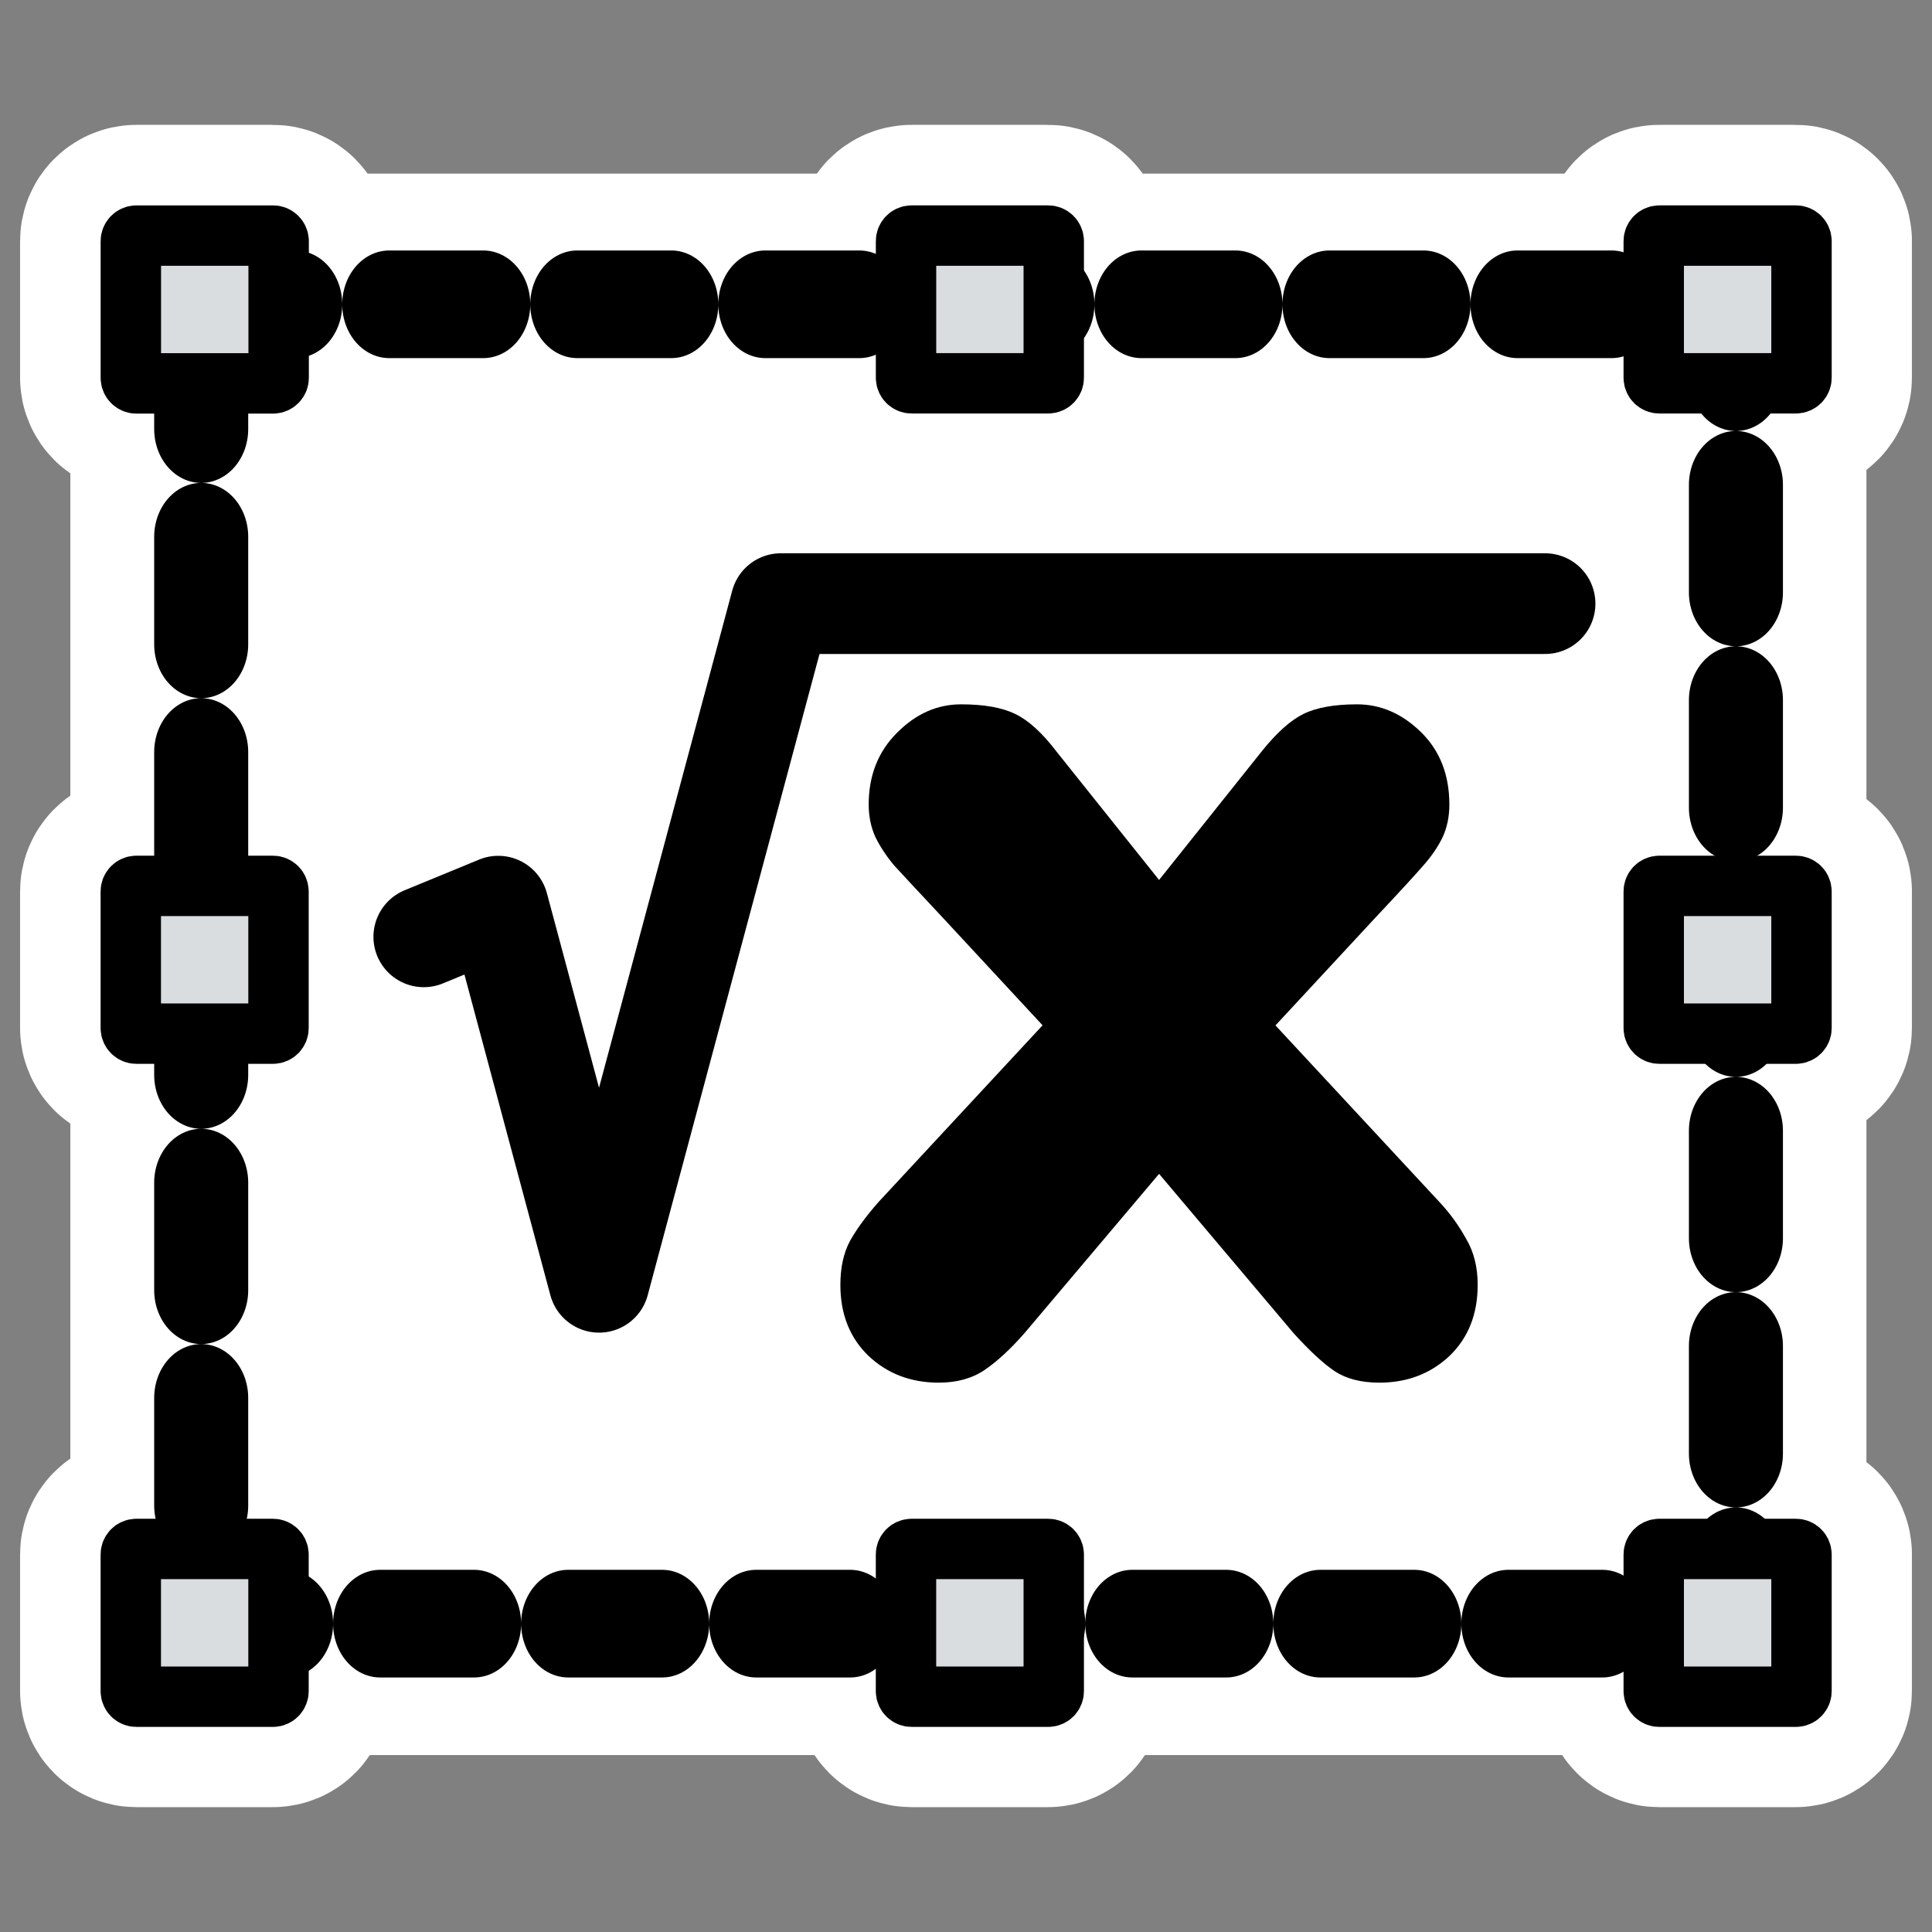
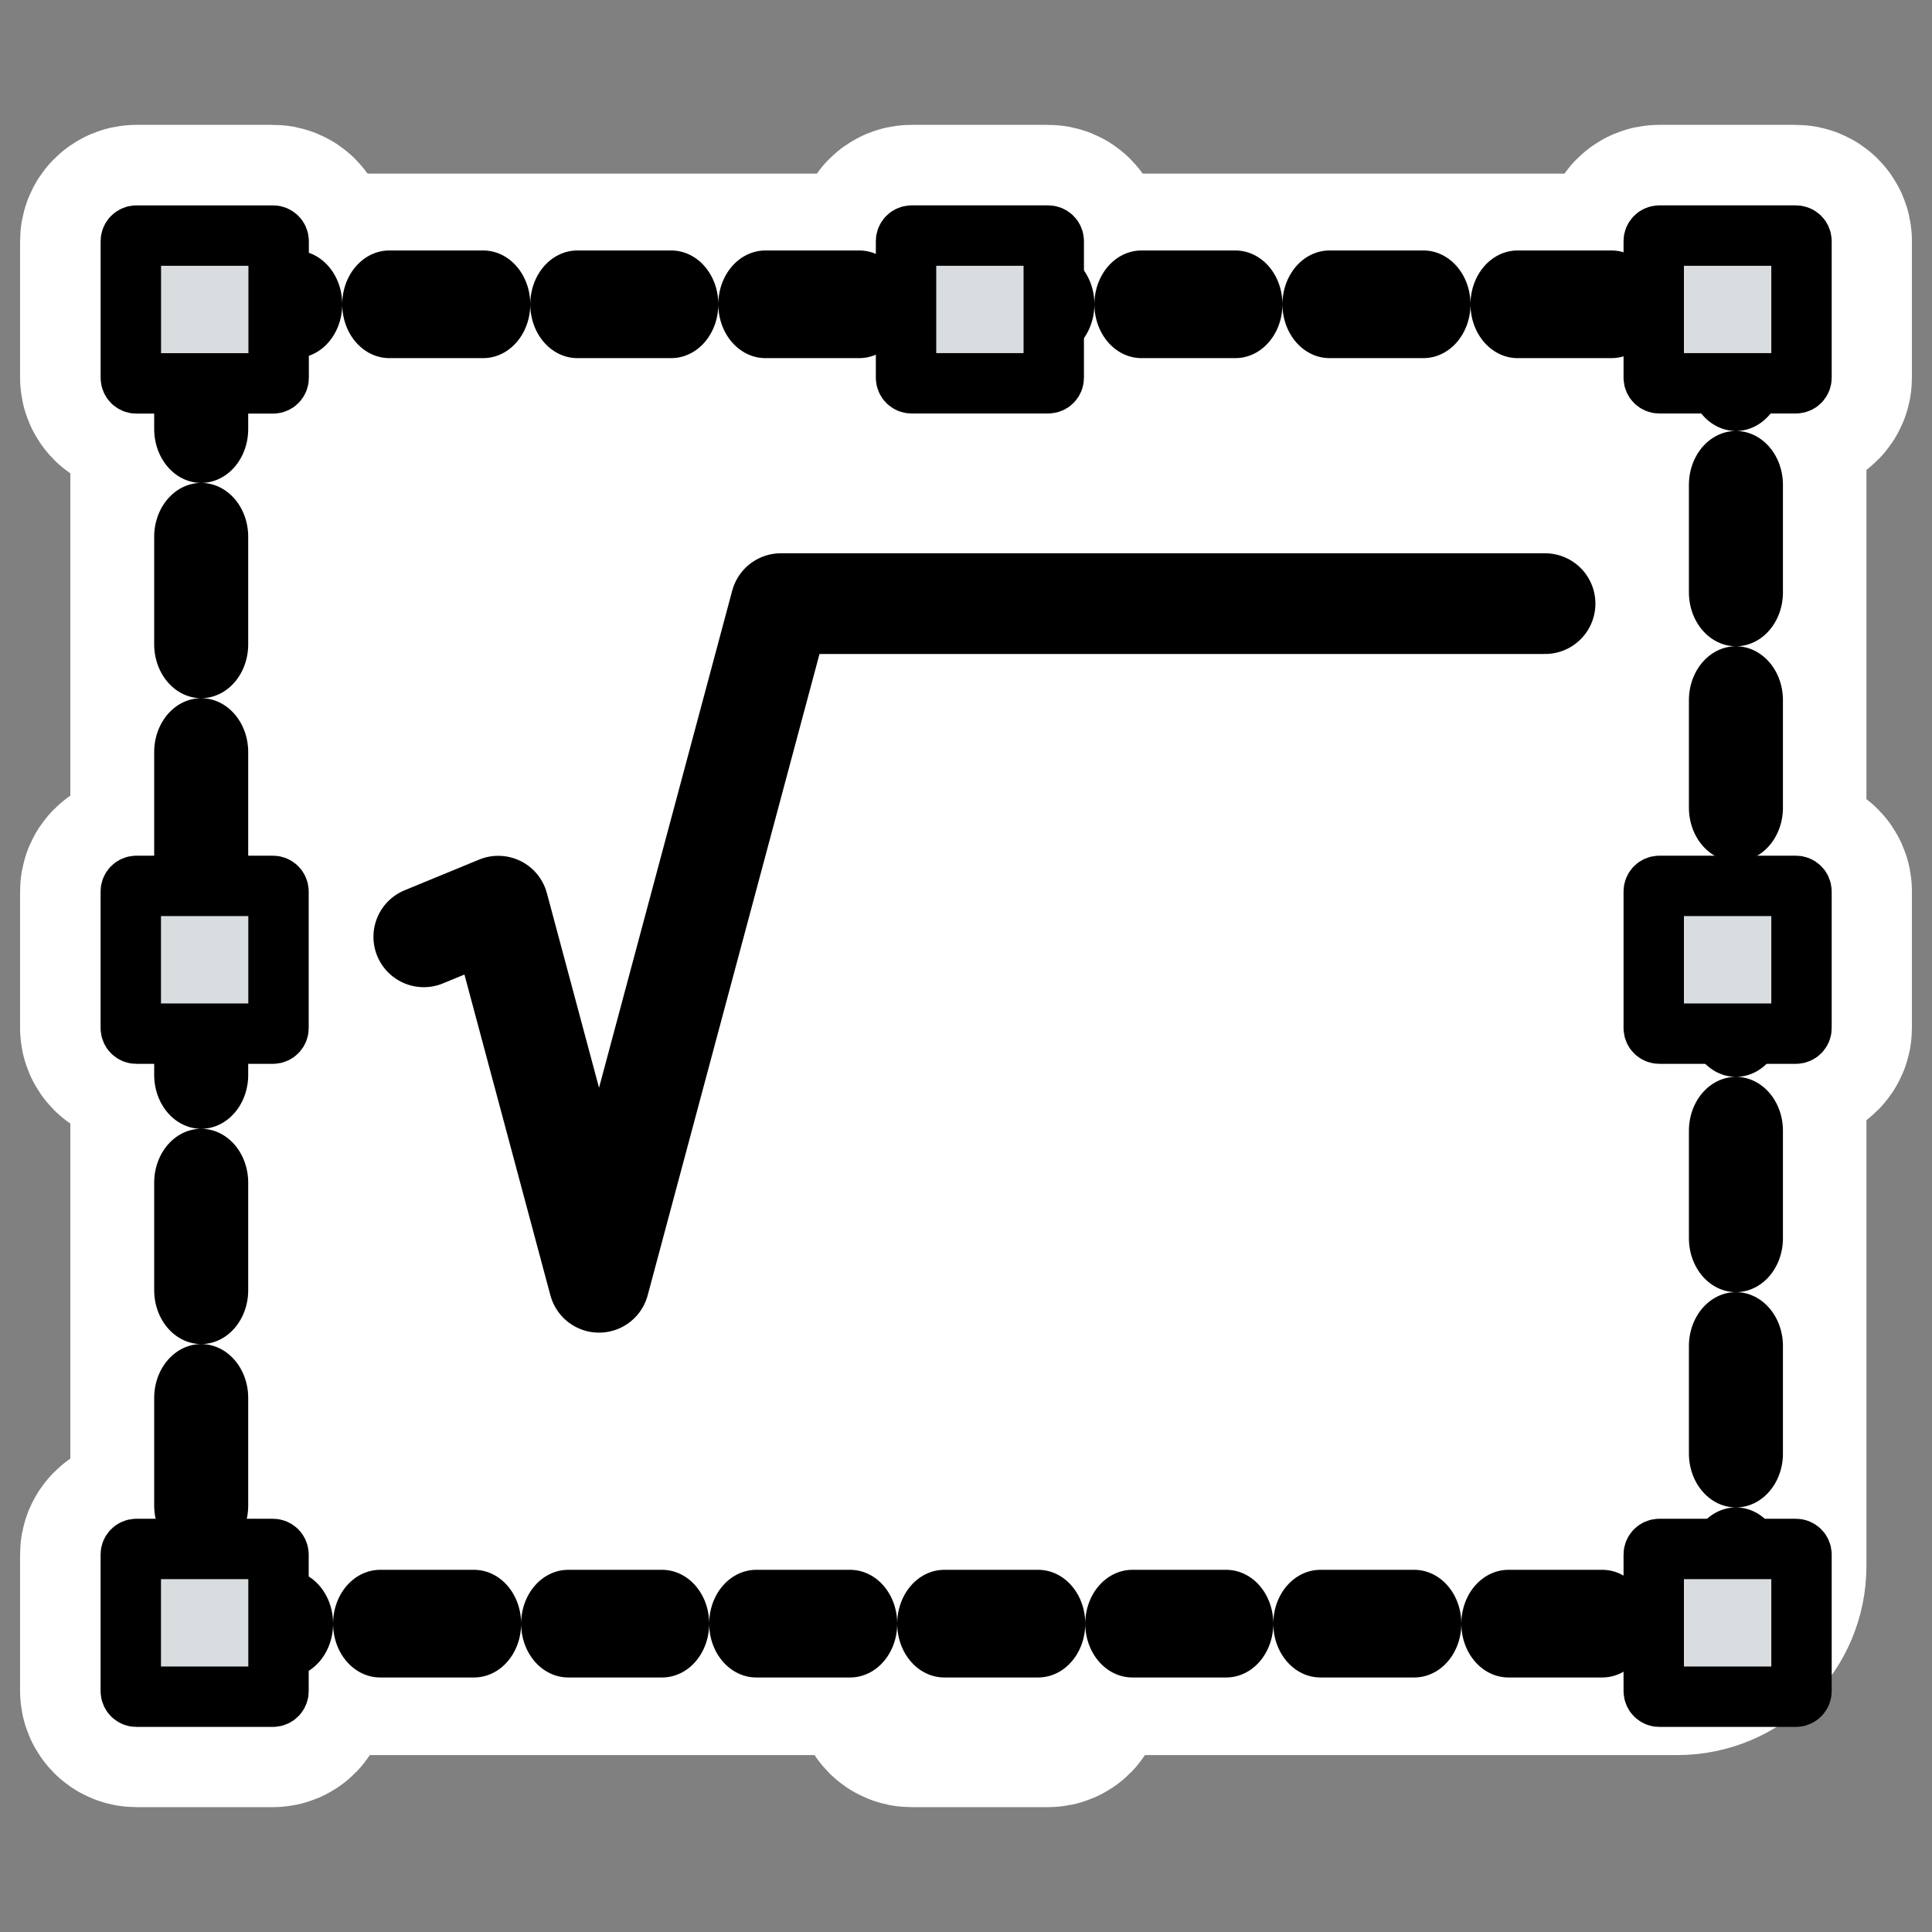
<svg xmlns="http://www.w3.org/2000/svg" xmlns:ns1="http://www.inkscape.org/namespaces/inkscape" xmlns:ns2="http://inkscape.sourceforge.net/DTD/sodipodi-0.dtd" id="svg1" ns1:version="0.41" viewBox="0 0 60 60" ns2:version="0.32" _SVGFile__filename="oldscale/actions/frame_formula.svg" version="1.0" y="0" x="0" ns2:docname="frame_formula.svgz" ns2:docbase="/home/danny/work/icons/primary/scalable/actions">
  <rect x="0" y="0" width="60" height="60" fill="#808080" stroke="none" />
  <ns2:namedview id="base" bordercolor="#666666" ns1:window-x="0" ns1:window-y="0" pagecolor="#ffffff" ns1:zoom="6.5833333" ns1:pageshadow="2" borderopacity="1.0" ns1:current-layer="svg1" ns1:cx="24.000000" ns1:cy="23.927073" ns1:window-width="1020" ns1:pageopacity="0.0" ns1:window-height="691" />
  <g id="g1732">
    <rect id="rect1089" style="stroke-linejoin:round;stroke:#ffffff;stroke-linecap:round;stroke-width:8.125;fill:none" rx="1.808" height="40.989" width="47.654" y="9.454" x="6.247" />
    <path id="path1090" style="stroke-linejoin:round;stroke:#ffffff;stroke-width:6.875;fill:none" d="m4.235 7.315c-0.096 0-0.174 0.078-0.174 0.174v4.239c0 0.097 0.078 0.174 0.174 0.174h4.24c0.097 0 0.174-0.077 0.174-0.174v-4.239c0-0.096-0.078-0.174-0.174-0.174h-4.24z" />
    <path id="path1091" style="stroke-linejoin:round;stroke:#ffffff;stroke-width:6.875;fill:none" d="m51.525 7.315c-0.096 0-0.174 0.078-0.174 0.174v4.239c0 0.097 0.078 0.174 0.174 0.174h4.24c0.096 0 0.174-0.077 0.174-0.174v-4.239c0-0.096-0.078-0.174-0.174-0.174h-4.24z" />
    <path id="path1092" style="stroke-linejoin:round;stroke:#ffffff;stroke-width:6.875;fill:none" d="m28.308 7.315c-0.097 0-0.175 0.078-0.175 0.174v4.239c0 0.097 0.078 0.174 0.175 0.174h4.239c0.097 0 0.174-0.077 0.174-0.174v-4.239c0-0.096-0.077-0.174-0.174-0.174h-4.239z" />
    <path id="path1093" style="stroke-linejoin:round;stroke:#ffffff;stroke-width:6.875;fill:none" d="m4.235 48.098c-0.096 0-0.174 0.077-0.174 0.174v4.239c0 0.097 0.078 0.174 0.174 0.174h4.24c0.097 0 0.174-0.077 0.174-0.174v-4.239c0-0.097-0.078-0.174-0.174-0.174h-4.24z" />
-     <path id="path1094" style="stroke-linejoin:round;stroke:#ffffff;stroke-width:6.875;fill:none" d="m51.525 48.098c-0.096 0-0.174 0.077-0.174 0.174v4.239c0 0.097 0.078 0.174 0.174 0.174h4.24c0.096 0 0.174-0.077 0.174-0.174v-4.239c0-0.097-0.078-0.174-0.174-0.174h-4.24z" />
    <path id="path1095" style="stroke-linejoin:round;stroke:#ffffff;stroke-width:6.875;fill:none" d="m28.308 48.098c-0.097 0-0.175 0.077-0.175 0.174v4.239c0 0.097 0.078 0.174 0.175 0.174h4.239c0.097 0 0.174-0.077 0.174-0.174v-4.239c0-0.097-0.077-0.174-0.174-0.174h-4.239z" />
    <path id="path1096" style="stroke-linejoin:round;stroke:#ffffff;stroke-width:6.875;fill:none" d="m4.235 27.509c-0.096 0-0.174 0.077-0.174 0.174v4.239c0 0.097 0.078 0.174 0.174 0.174h4.24c0.097 0 0.174-0.077 0.174-0.174v-4.239c0-0.097-0.078-0.174-0.174-0.174h-4.24z" />
    <path id="path1097" style="stroke-linejoin:round;stroke:#ffffff;stroke-width:6.875;fill:none" d="m51.525 27.509c-0.096 0-0.174 0.077-0.174 0.174v4.239c0 0.097 0.078 0.174 0.174 0.174h4.24c0.096 0 0.174-0.077 0.174-0.174v-4.239c0-0.097-0.078-0.174-0.174-0.174h-4.24z" />
  </g>
  <path id="rect828" style="stroke-linejoin:round;fill-rule:evenodd;stroke:#000000;stroke-linecap:round;stroke-dasharray:3.23 3.23;stroke-width:3.23;fill:#ffffff" transform="matrix(.904 0 0 1.035 2.832 -.874)" d="m3.779 9.975h52.724v39.588h-52.724l-0-39.588z" />
  <path id="rect829" d="m4.656 5.476c-0.087 0-0.157 0.07-0.157 0.157v3.825c0 0.087 0.07 0.157 0.157 0.157h3.825c0.087 0 0.157-0.07 0.157-0.157v-3.825c0-0.087-0.07-0.157-0.157-0.157h-3.825z" style="stroke-linejoin:round;fill-rule:evenodd;stroke:#000000;stroke-width:1.692;fill:#d9dddf" transform="matrix(1.109 0 0 1.109 -.926 1.244)" />
  <path id="rect830" d="m52.773 9.72c-0.101 0-0.183 0.082-0.183 0.183v4.463c0 0.102 0.082 0.183 0.183 0.183h4.463c0.102 0 0.184-0.081 0.184-0.183v-4.463c0-0.102-0.082-0.183-0.184-0.183h-4.463z" style="stroke-linejoin:round;fill-rule:evenodd;stroke:#000000;stroke-width:1.974;fill:#d9dddf" transform="matrix(.95 0 0 .95 1.398 -1.918)" />
  <path id="rect832" d="m28.15 9.72c-0.102 0-0.183 0.082-0.183 0.183v4.463c0 0.102 0.081 0.183 0.183 0.183h4.463c0.102 0 0.183-0.081 0.183-0.183v-4.463c0-0.102-0.081-0.183-0.183-0.183h-4.463z" style="stroke-linejoin:round;fill-rule:evenodd;stroke:#000000;stroke-width:1.974;fill:#d9dddf" transform="matrix(.95 0 0 .95 1.569 -1.918)" />
  <path id="rect833" d="m3.167 48.696c-0.102 0-0.183 0.082-0.183 0.183v4.463c0 0.102 0.082 0.184 0.183 0.184h4.463c0.102 0 0.183-0.082 0.183-0.184v-4.463c0-0.101-0.082-0.183-0.183-0.183h-4.463z" style="stroke-linejoin:round;fill-rule:evenodd;stroke:#000000;stroke-width:1.974;fill:#d9dddf" transform="matrix(.95 0 0 .95 1.227 1.843)" />
  <path id="rect834" d="m52.953 48.696c-0.102 0-0.183 0.082-0.183 0.183v4.463c0 0.102 0.081 0.184 0.183 0.184h4.463c0.102 0 0.184-0.082 0.184-0.184v-4.463c0-0.101-0.082-0.183-0.184-0.183h-4.463z" style="stroke-linejoin:round;fill-rule:evenodd;stroke:#000000;stroke-width:1.974;fill:#d9dddf" transform="matrix(.95 0 0 .95 1.227 1.843)" />
-   <path id="rect835" d="m28.51 48.696c-0.102 0-0.184 0.082-0.184 0.183v4.463c0 0.102 0.082 0.184 0.184 0.184h4.463c0.102 0 0.183-0.082 0.183-0.184v-4.463c0-0.101-0.081-0.183-0.183-0.183h-4.463z" style="stroke-linejoin:round;fill-rule:evenodd;stroke:#000000;stroke-width:1.974;fill:#d9dddf" transform="matrix(.95 0 0 .95 1.227 1.843)" />
  <path id="rect836" d="m3.167 30.619c-0.102 0-0.183 0.082-0.183 0.184v4.463c0 0.102 0.082 0.183 0.183 0.183h4.463c0.102 0 0.183-0.081 0.183-0.183v-4.463c0-0.102-0.082-0.184-0.183-0.184h-4.463z" style="stroke-linejoin:round;fill-rule:evenodd;stroke:#000000;stroke-width:1.974;fill:#d9dddf" transform="matrix(.95 0 0 .95 1.227 -1.576)" />
  <path id="rect837" d="m52.953 30.619c-0.102 0-0.183 0.082-0.183 0.184v4.463c0 0.102 0.081 0.183 0.183 0.183h4.463c0.102 0 0.184-0.081 0.184-0.183v-4.463c0-0.102-0.082-0.184-0.184-0.184h-4.463z" style="stroke-linejoin:round;fill-rule:evenodd;stroke:#000000;stroke-width:1.974;fill:#d9dddf" transform="matrix(.95 0 0 .95 1.227 -1.576)" />
-   <path id="path838" style="fill:#000000" transform="matrix(3.199 0 0 3.199 -11.429 6.701)" d="m12.1 9.576l1.594-1.717-0.967-1.043c-0.234-0.25-0.393-0.42-0.475-0.51-0.078-0.094-0.138-0.186-0.181-0.275-0.043-0.094-0.065-0.199-0.065-0.316 0-0.281 0.092-0.514 0.276-0.697 0.183-0.184 0.39-0.275 0.621-0.275 0.222 0 0.398 0.031 0.527 0.094s0.262 0.184 0.398 0.363l0.997 1.248 0.996-1.248c0.144-0.18 0.279-0.301 0.404-0.363s0.299-0.094 0.521-0.094c0.231 0 0.438 0.09 0.622 0.27 0.183 0.18 0.275 0.414 0.275 0.703 0 0.117-0.022 0.223-0.065 0.316-0.043 0.09-0.105 0.182-0.187 0.275-0.078 0.09-0.234 0.26-0.469 0.51l-0.967 1.043 1.594 1.717c0.102 0.109 0.188 0.229 0.258 0.357 0.074 0.125 0.111 0.273 0.111 0.445 0 0.285-0.092 0.516-0.275 0.691-0.184 0.172-0.41 0.258-0.68 0.258-0.176 0-0.32-0.037-0.433-0.111-0.11-0.074-0.243-0.197-0.399-0.369l-1.306-1.547-1.307 1.547c-0.137 0.156-0.266 0.275-0.387 0.357s-0.269 0.123-0.445 0.123c-0.27 0-0.496-0.086-0.68-0.258-0.183-0.175-0.275-0.406-0.275-0.691 0-0.168 0.031-0.311 0.094-0.428 0.066-0.117 0.158-0.242 0.275-0.375z" />
  <path id="path1017" style="stroke-linejoin:round;stroke:#000000;stroke-linecap:round;stroke-width:4.864;fill:none" transform="matrix(.643 0 0 .643 -11.429 6.701)" d="m38.243 34.826l3.596-1.481 4.868 18.166 8.782-32.778h36.909" />
</svg>